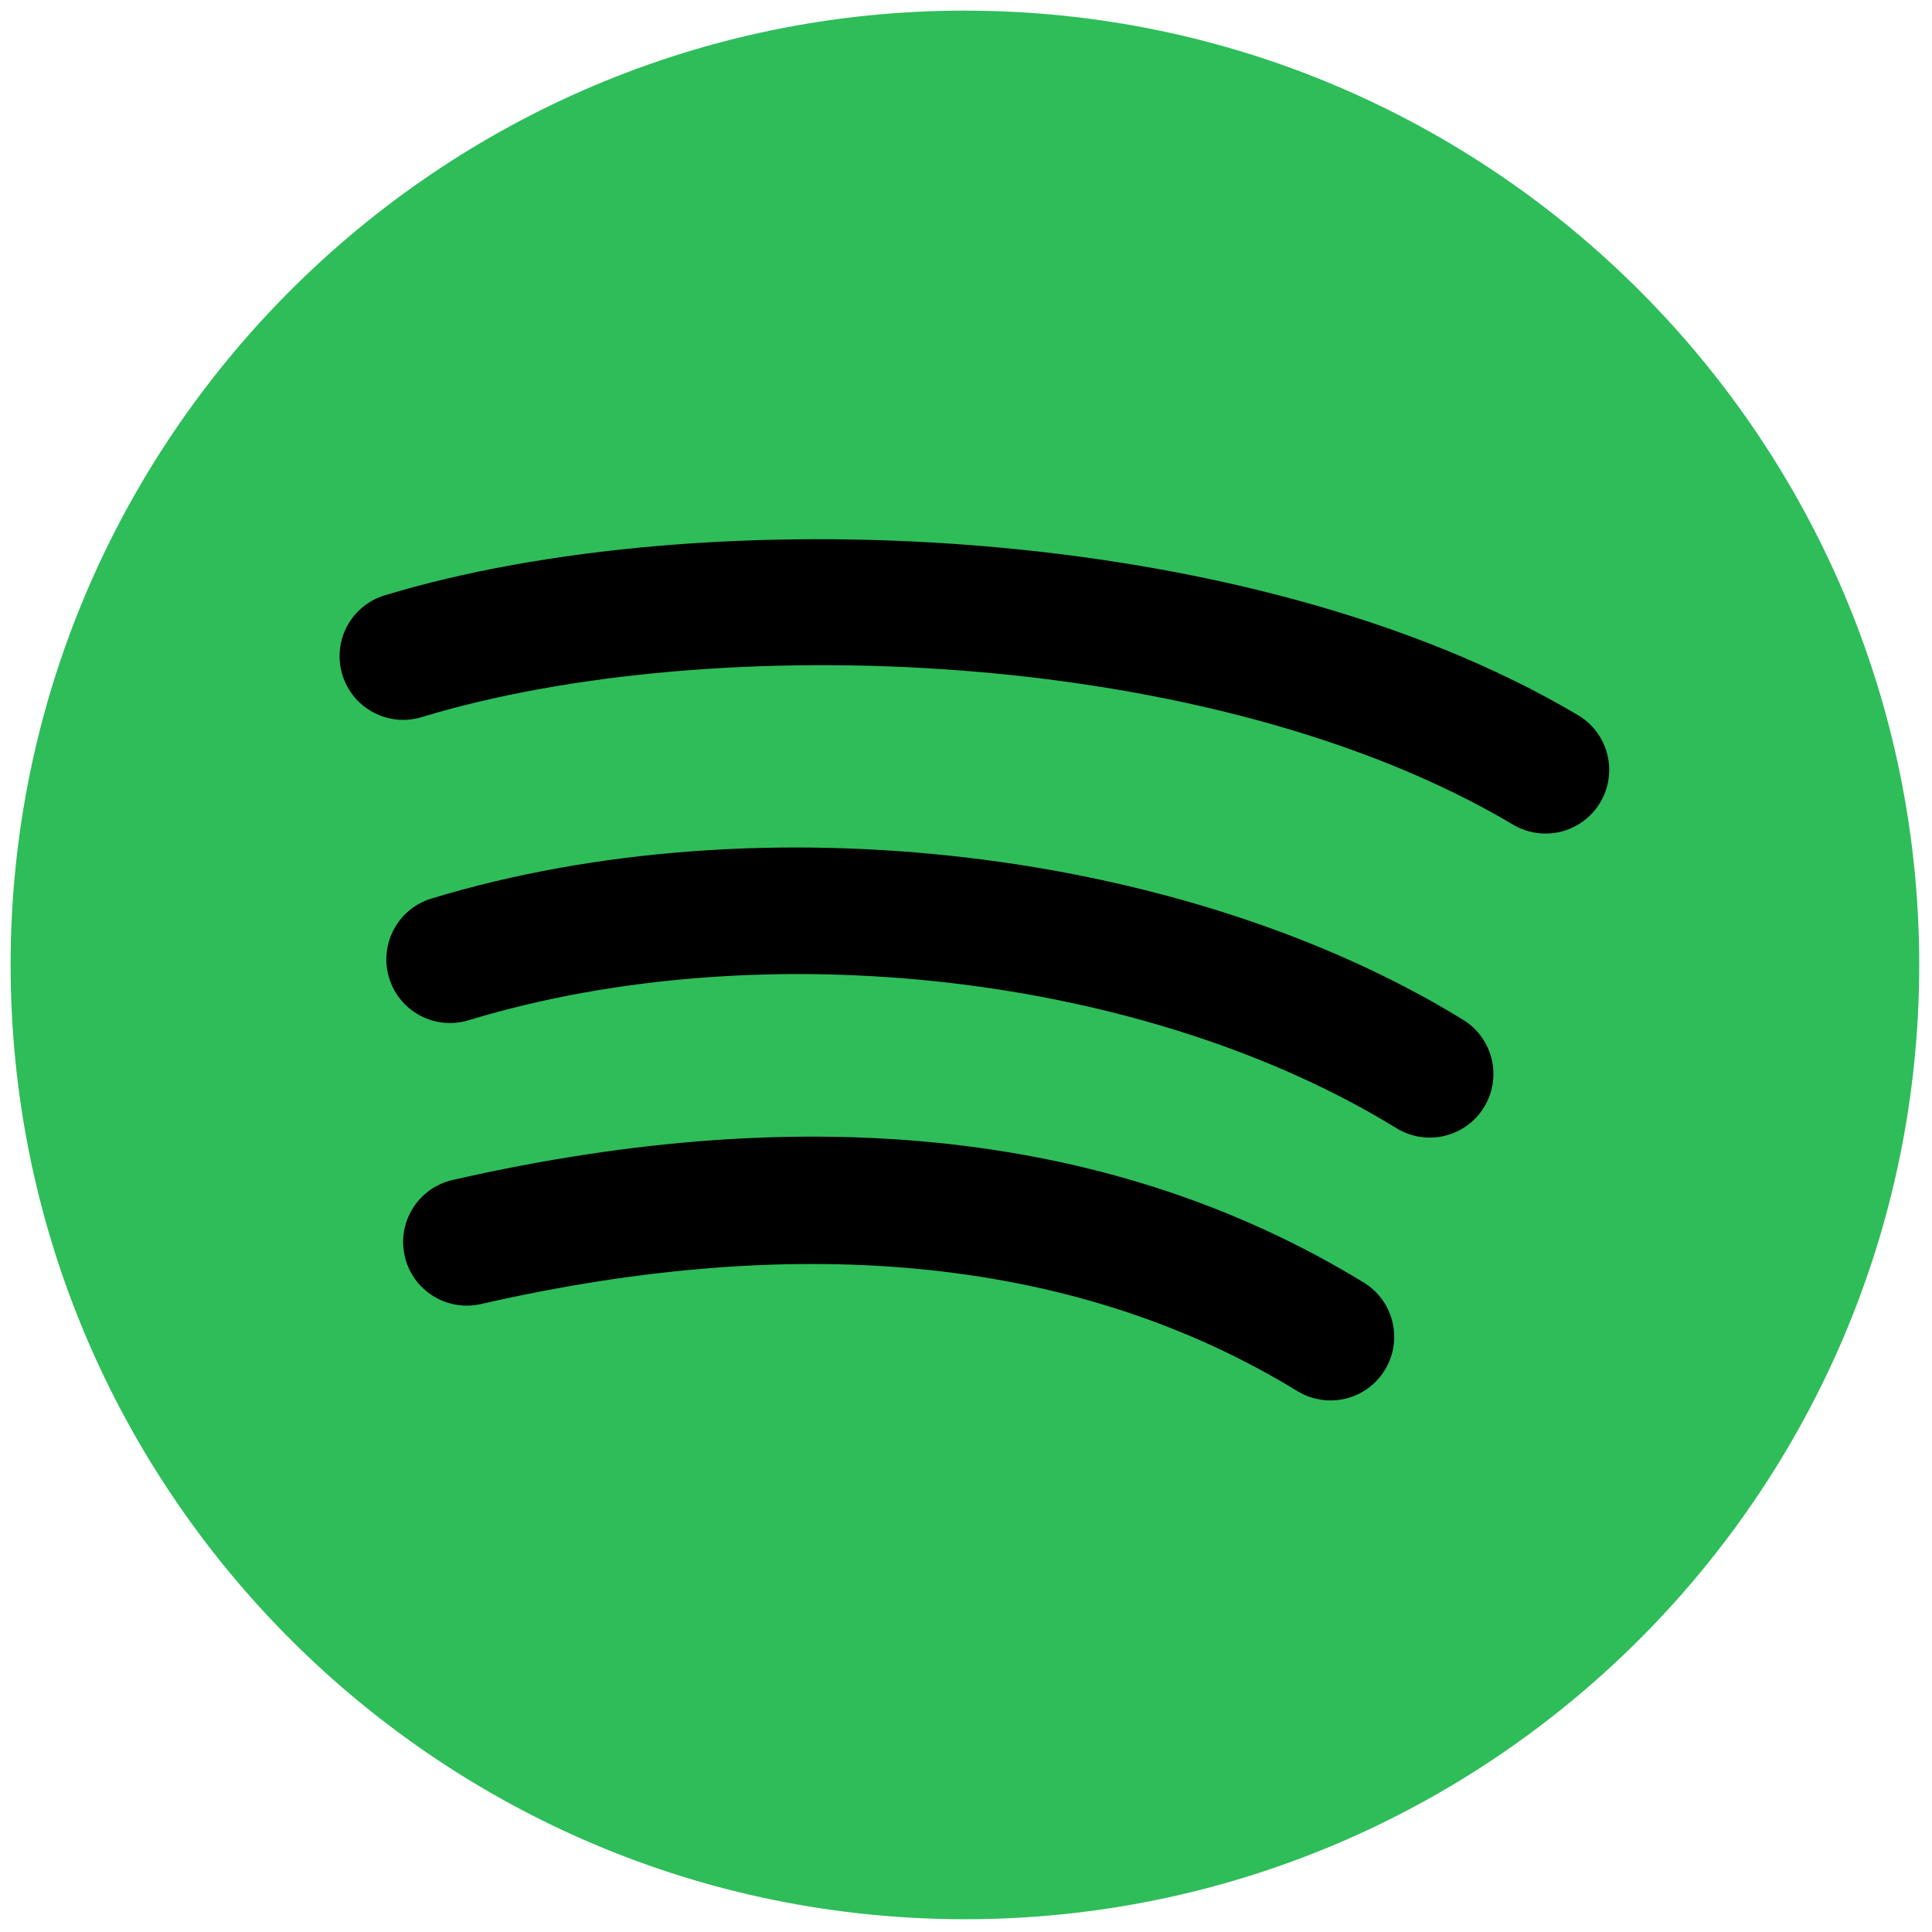
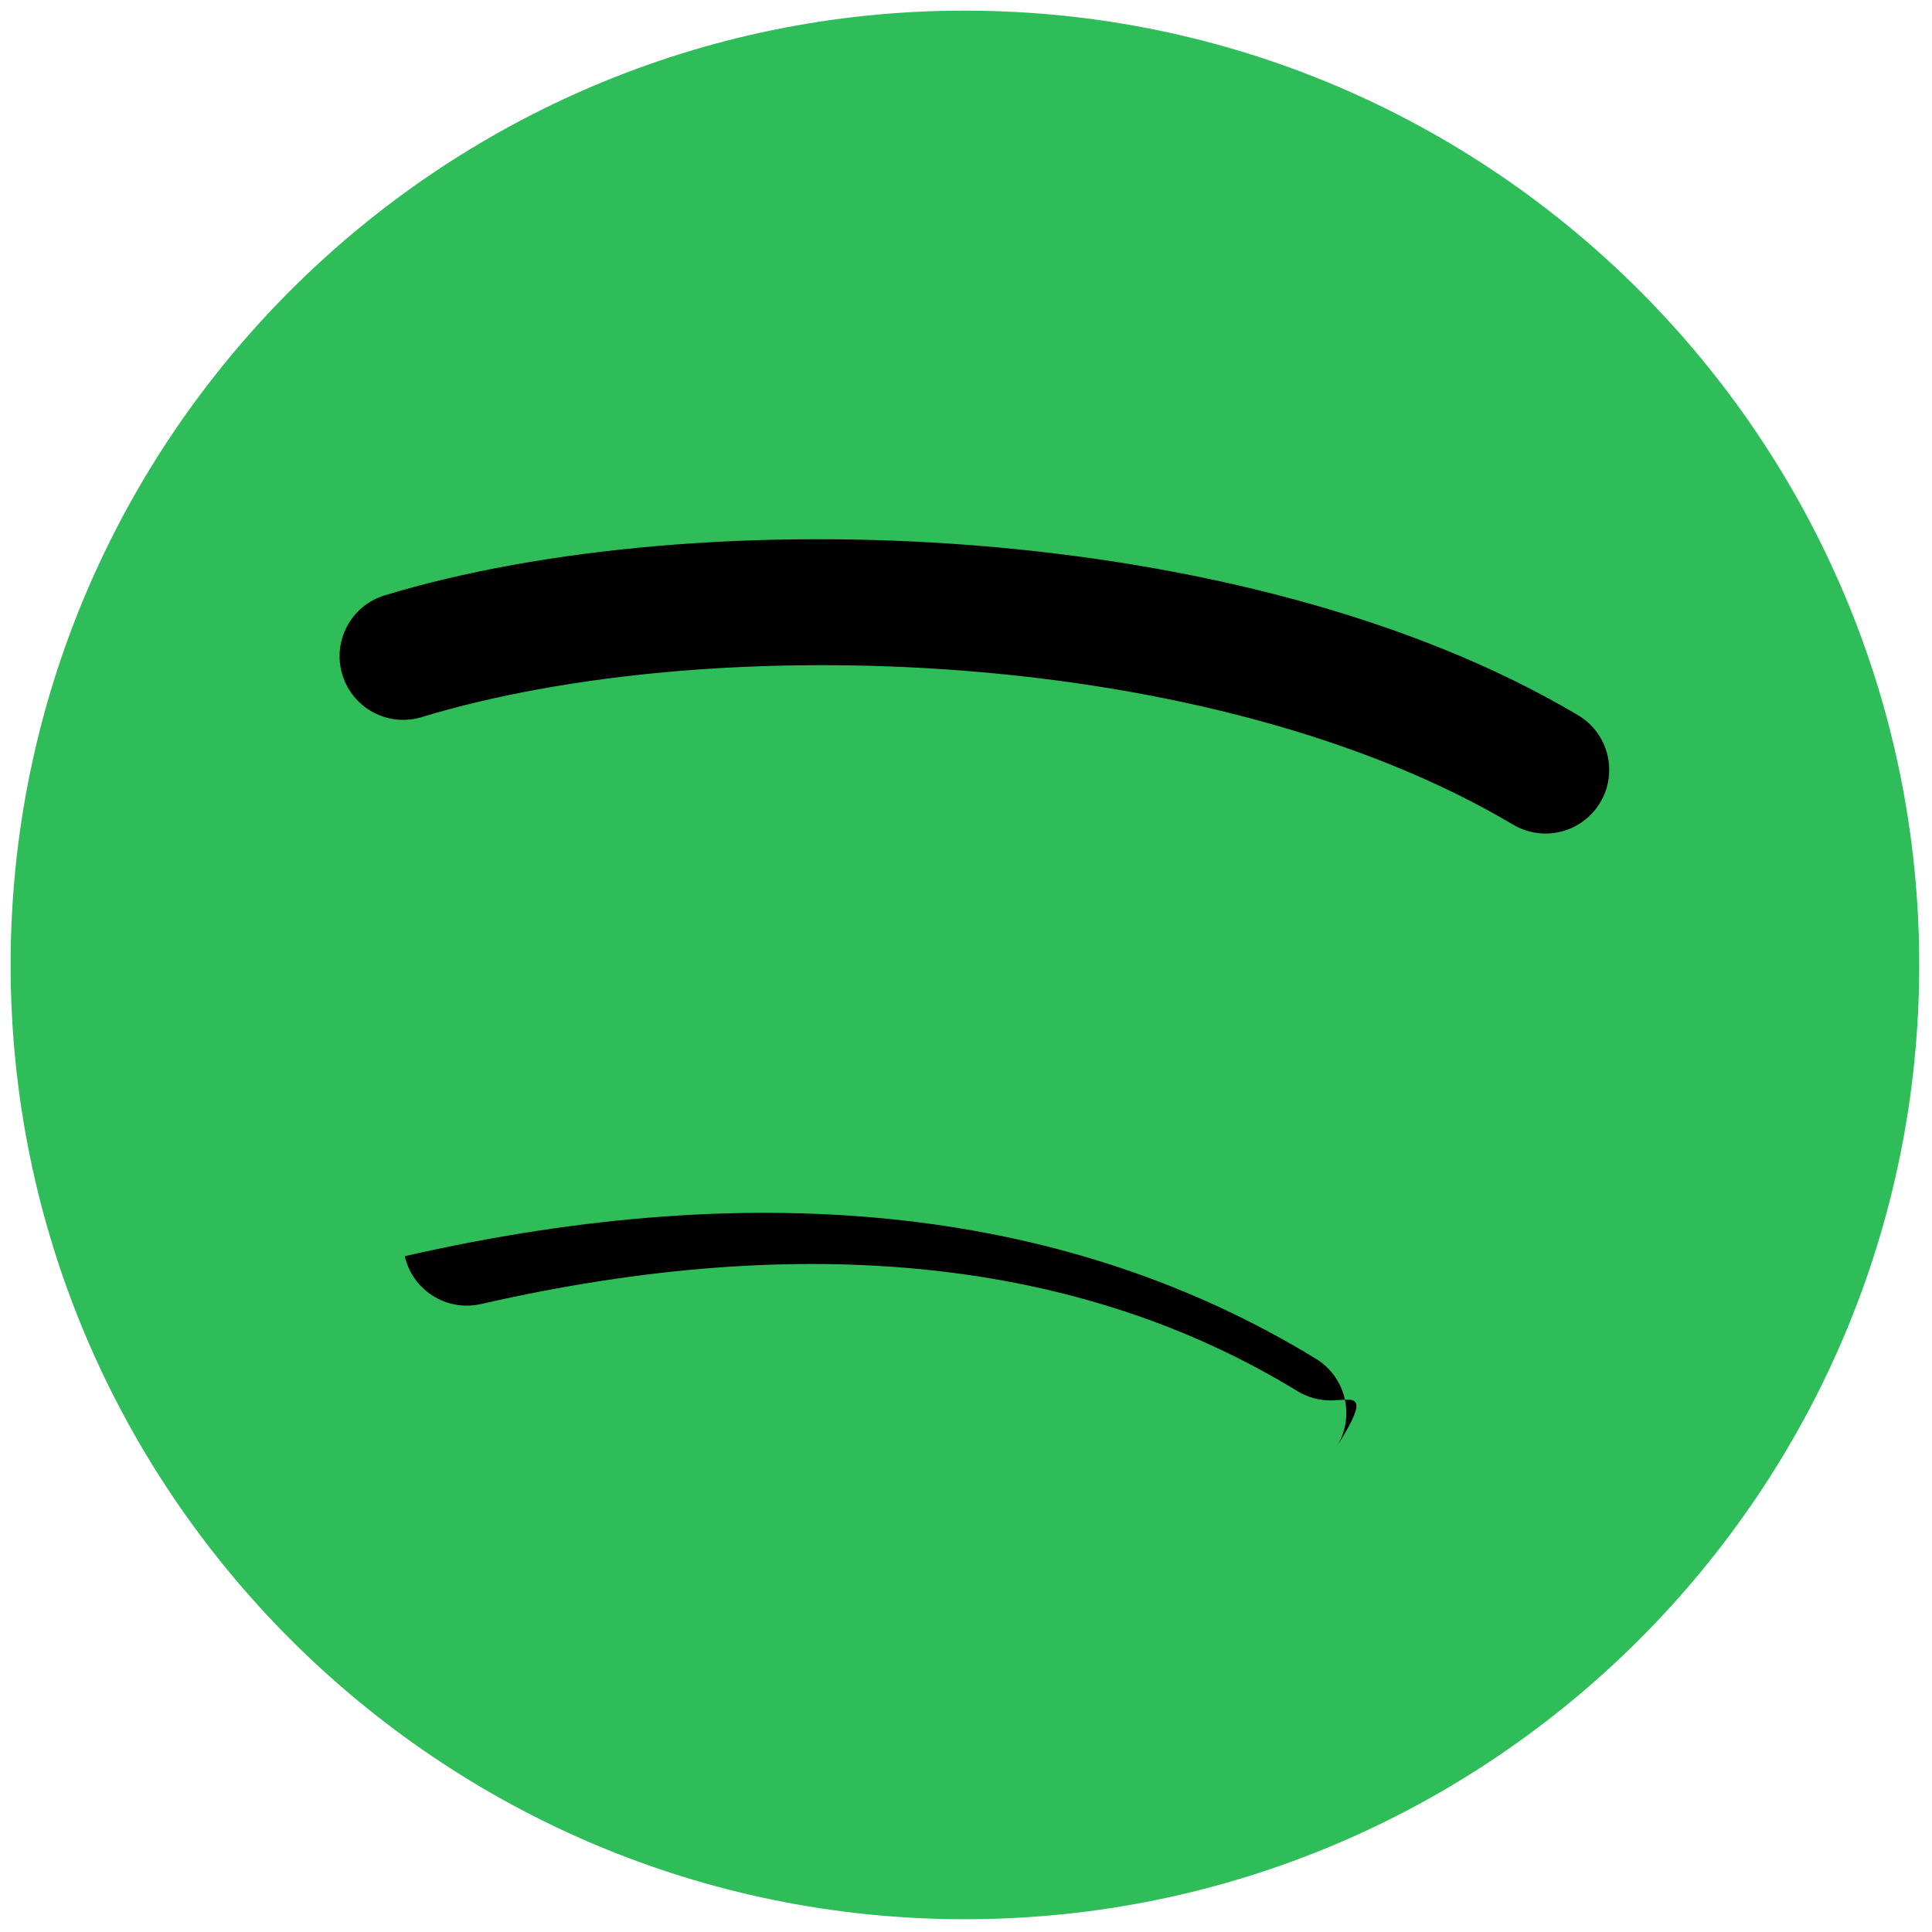
<svg xmlns="http://www.w3.org/2000/svg" version="1.1" width="35" height="35" viewBox="0 0 256 256" xml:space="preserve">
  <defs>
</defs>
  <g style="stroke: none; stroke-width: 0; stroke-dasharray: none; stroke-linecap: butt; stroke-linejoin: miter; stroke-miterlimit: 10; fill: none; fill-rule: nonzero; opacity: 1;" transform="translate(1.407 1.407) scale(2.81 2.81)">
    <path d="M 45 90 C 20.187 90 0 69.813 0 44.999 C 0 20.187 20.187 0 45 0 c 0.038 0 0.075 0 0.112 0.002 C 69.873 0.063 90 20.226 90 44.999 C 90 69.813 69.813 90 45 90 z" style="stroke: none; stroke-width: 1; stroke-dasharray: none; stroke-linecap: butt; stroke-linejoin: miter; stroke-miterlimit: 10; fill: rgb(46,189,89); fill-rule: nonzero; opacity: 1;" transform=" matrix(1 0 0 1 0 0) " stroke-linecap="round" />
-     <path d="M 62.24 65.537 c -0.533 0 -1.073 -0.142 -1.562 -0.44 c -10.196 -6.232 -23.149 -7.612 -38.5 -4.105 c -1.615 0.366 -3.223 -0.641 -3.593 -2.257 c -0.369 -1.615 0.642 -3.224 2.257 -3.593 c 16.93 -3.869 31.386 -2.242 42.965 4.836 c 1.414 0.864 1.859 2.71 0.995 4.124 C 64.237 65.027 63.251 65.537 62.24 65.537 z" style="stroke: none; stroke-width: 1; stroke-dasharray: none; stroke-linecap: butt; stroke-linejoin: miter; stroke-miterlimit: 10; fill: rgb(0,0,0); fill-rule: nonzero; opacity: 1;" transform=" matrix(1 0 0 1 0 0) " stroke-linecap="round" />
-     <path d="M 66.917 53.143 c -0.536 0 -1.078 -0.144 -1.568 -0.444 c -11.781 -7.241 -29.776 -9.333 -43.76 -5.089 c -1.587 0.479 -3.261 -0.414 -3.742 -1.999 c -0.481 -1.585 0.414 -3.261 1.999 -3.742 c 15.507 -4.707 35.511 -2.355 48.646 5.719 c 1.411 0.867 1.853 2.715 0.984 4.127 C 68.909 52.635 67.925 53.143 66.917 53.143 z" style="stroke: none; stroke-width: 1; stroke-dasharray: none; stroke-linecap: butt; stroke-linejoin: miter; stroke-miterlimit: 10; fill: rgb(0,0,0); fill-rule: nonzero; opacity: 1;" transform=" matrix(1 0 0 1 0 0) " stroke-linecap="round" />
+     <path d="M 62.24 65.537 c -0.533 0 -1.073 -0.142 -1.562 -0.44 c -10.196 -6.232 -23.149 -7.612 -38.5 -4.105 c -1.615 0.366 -3.223 -0.641 -3.593 -2.257 c 16.93 -3.869 31.386 -2.242 42.965 4.836 c 1.414 0.864 1.859 2.71 0.995 4.124 C 64.237 65.027 63.251 65.537 62.24 65.537 z" style="stroke: none; stroke-width: 1; stroke-dasharray: none; stroke-linecap: butt; stroke-linejoin: miter; stroke-miterlimit: 10; fill: rgb(0,0,0); fill-rule: nonzero; opacity: 1;" transform=" matrix(1 0 0 1 0 0) " stroke-linecap="round" />
    <path d="M 72.377 38.806 c -0.521 0 -1.049 -0.136 -1.529 -0.421 c -14.24 -8.458 -37.802 -9.217 -51.464 -5.071 c -1.583 0.483 -3.26 -0.414 -3.742 -2 c -0.481 -1.585 0.414 -3.261 2 -3.742 c 14.881 -4.515 40.625 -3.638 56.271 5.653 c 1.424 0.846 1.894 2.687 1.047 4.111 C 74.398 38.281 73.401 38.806 72.377 38.806 z" style="stroke: none; stroke-width: 1; stroke-dasharray: none; stroke-linecap: butt; stroke-linejoin: miter; stroke-miterlimit: 10; fill: rgb(0,0,0); fill-rule: nonzero; opacity: 1;" transform=" matrix(1 0 0 1 0 0) " stroke-linecap="round" />
  </g>
</svg>